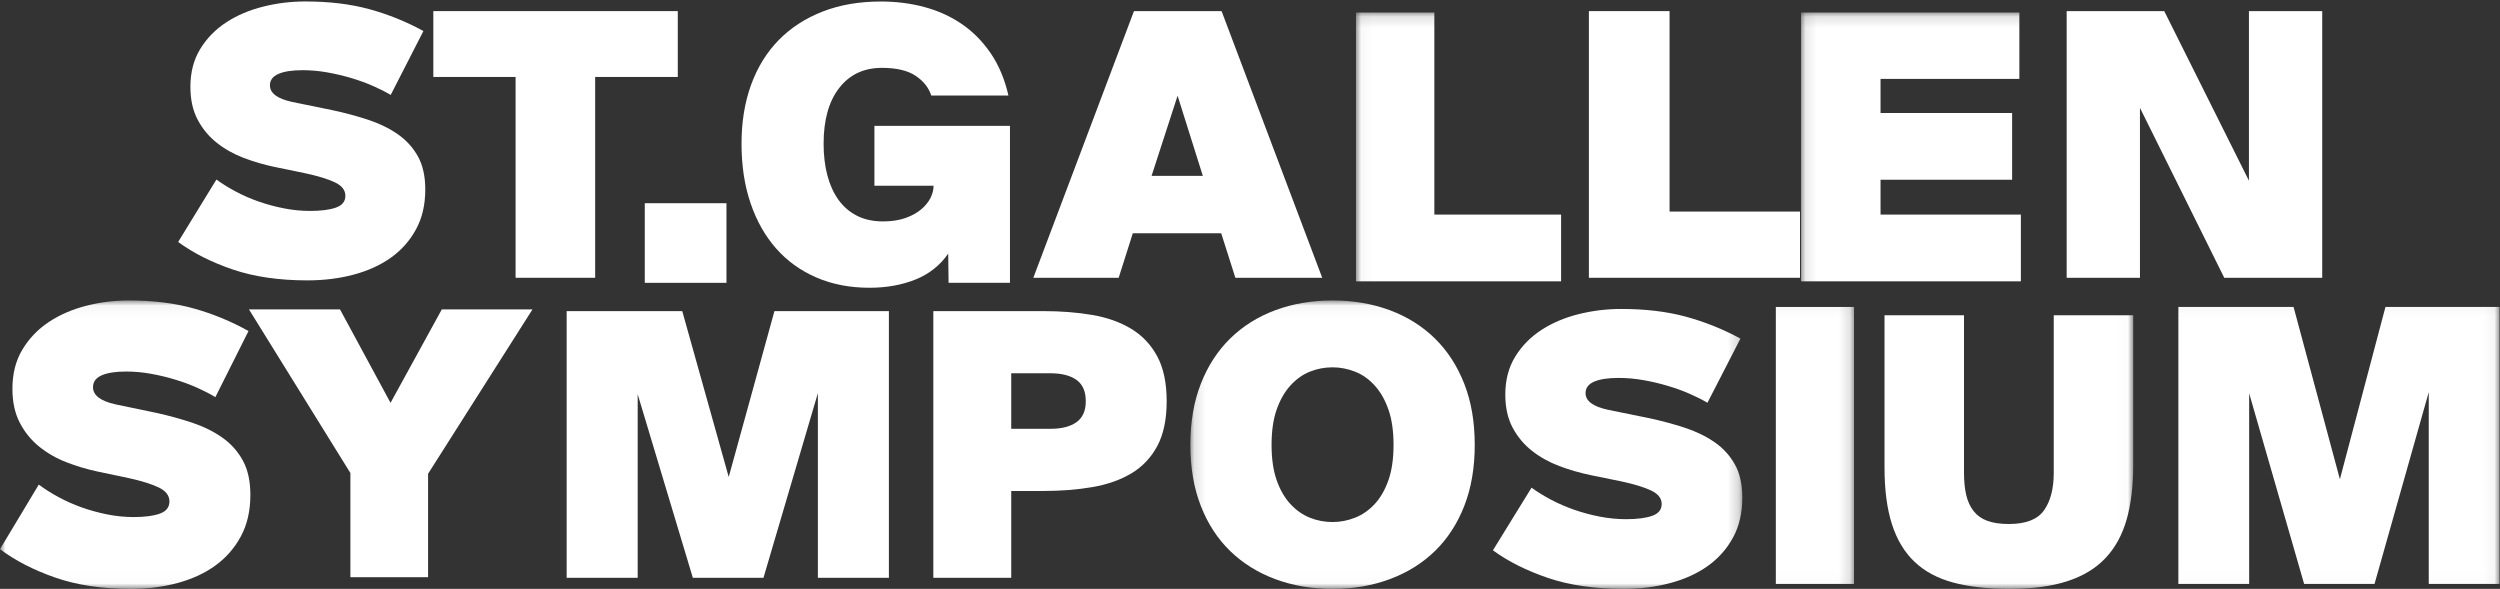
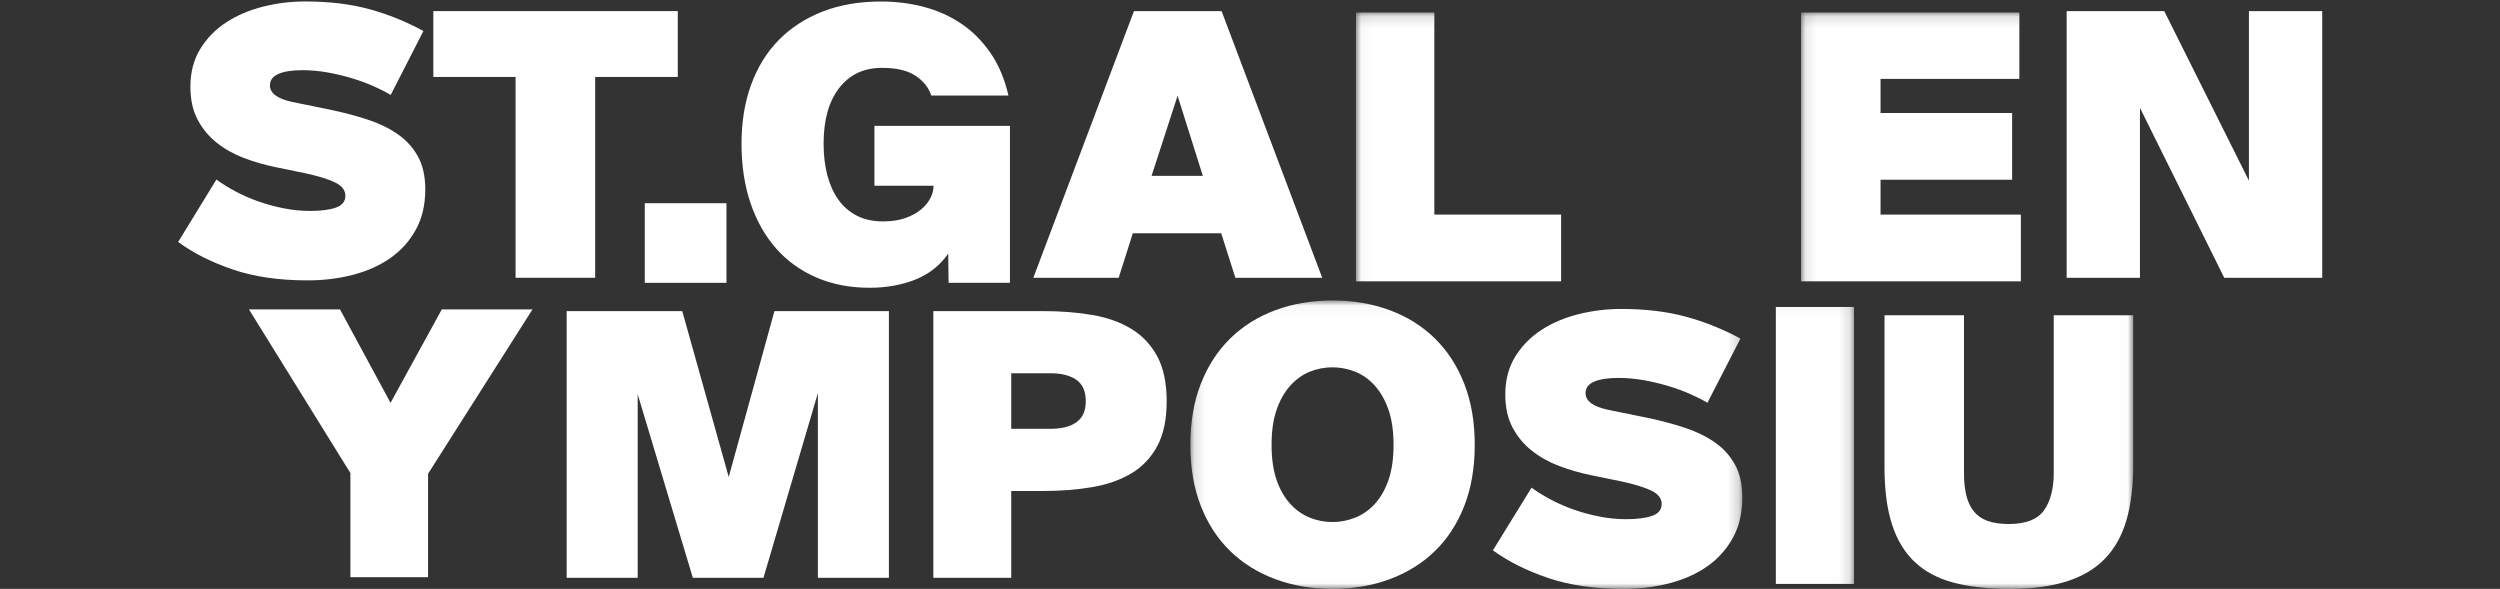
<svg xmlns="http://www.w3.org/2000/svg" xmlns:xlink="http://www.w3.org/1999/xlink" width="225px" height="53px" viewBox="0 0 225 53" version="1.1">
  <rect x="0" y="0" width="225" height="53" fill="#333333" stroke="none" />
  <title>SGS_Logo_Negative_2_RGB Copy</title>
  <desc>Created with Sketch.</desc>
  <defs>
    <polygon id="path-1" points="0.133 0.042 59.863 0.042 59.863 25.988 0.133 25.988" />
    <polygon id="path-3" points="0.037 0.127 34.809 0.127 34.809 51.989 0.037 51.989" />
    <polygon id="path-5" points="0.096 0.127 29.99 0.127 29.99 51.989 0.096 51.989" />
-     <polygon id="path-7" points="0 0.042 224.957 0.042 224.957 25.988 0 25.988" />
  </defs>
  <g id="Symbols" stroke="none" stroke-width="1" fill="none" fill-rule="evenodd">
    <g id="Header-Home" transform="translate(-998, -50)">
      <g id="SGS_Logo_Negative_2_RGB-Copy" transform="translate(998, 50)">
        <g id="Group-4" transform="translate(107, 27)">
          <mask id="mask-2" fill="white">
            <use xlink:href="#path-1" />
          </mask>
          <g id="Clip-2" />
          <polygon id="Fill-1" fill="#FFFFFF" mask="url(#mask-2)" points="52.825 25.553 59.863 25.553 59.863 0.627 52.825 0.627" />
          <path d="M17.964,16.201 C17.661,17.072 17.251,17.789 16.735,18.35 C16.219,18.912 15.629,19.324 14.967,19.588 C14.305,19.852 13.625,19.983 12.93,19.983 C12.211,19.983 11.526,19.852 10.875,19.588 C10.224,19.324 9.641,18.912 9.124,18.35 C8.608,17.789 8.198,17.072 7.895,16.201 C7.592,15.331 7.441,14.276 7.441,13.038 C7.441,11.801 7.592,10.746 7.895,9.875 C8.198,9.004 8.608,8.282 9.124,7.709 C9.641,7.136 10.224,6.718 10.875,6.454 C11.526,6.191 12.211,6.059 12.93,6.059 C13.625,6.059 14.305,6.191 14.967,6.454 C15.629,6.718 16.219,7.136 16.735,7.709 C17.251,8.282 17.661,9.004 17.964,9.875 C18.267,10.746 18.419,11.801 18.419,13.038 C18.419,14.276 18.267,15.331 17.964,16.201 Z M22.14,3.463 C21.006,2.352 19.653,1.503 18.082,0.919 C16.51,0.335 14.793,0.042 12.93,0.042 C11.066,0.042 9.349,0.335 7.777,0.919 C6.206,1.503 4.853,2.352 3.719,3.463 C2.586,4.575 1.704,5.933 1.076,7.537 C0.447,9.142 0.133,10.975 0.133,13.038 C0.133,15.101 0.447,16.935 1.076,18.539 C1.704,20.144 2.586,21.496 3.719,22.596 C4.853,23.696 6.206,24.539 7.777,25.123 C9.349,25.708 11.066,26 12.93,26 C14.793,26 16.51,25.708 18.082,25.123 C19.653,24.539 21.006,23.696 22.14,22.596 C23.273,21.496 24.155,20.144 24.783,18.539 C25.412,16.935 25.726,15.101 25.726,13.038 C25.726,10.975 25.412,9.142 24.783,7.537 C24.155,5.933 23.273,4.575 22.14,3.463 L22.14,3.463 Z" id="Fill-3" fill="#FFFFFF" mask="url(#mask-2)" />
        </g>
        <polyline id="Fill-5" fill="#FFFFFF" points="65.585 42.93 61.403 28 51 28 51 52 57.392 52 57.392 35.481 62.355 52 68.713 52 73.609 35.382 73.609 52 80 52 80 28 69.699 28 65.585 42.93" />
        <g id="Group-9" transform="translate(16, 0)" fill="#FFFFFF">
          <polyline id="Fill-6" points="19.148 36.256 14.599 27.844 6.405 27.844 15.536 42.573 15.536 51.949 22.526 51.949 22.526 42.639 31.925 27.844 23.764 27.844 19.148 36.256" />
          <path d="M14.231,18.684 C13.662,18.884 12.887,18.984 11.906,18.984 C11.126,18.984 10.34,18.906 9.548,18.751 C8.757,18.596 7.999,18.391 7.274,18.136 C6.549,17.881 5.863,17.582 5.217,17.238 C4.57,16.895 3.991,16.534 3.478,16.158 L0.033,21.777 C1.393,22.774 3.032,23.6 4.949,24.254 C6.867,24.907 9.108,25.234 11.672,25.234 C13.144,25.234 14.526,25.063 15.819,24.719 C17.113,24.375 18.233,23.866 19.181,23.19 C20.129,22.514 20.881,21.666 21.438,20.646 C21.996,19.627 22.275,18.43 22.275,17.055 C22.275,15.858 22.052,14.861 21.606,14.063 C21.16,13.265 20.552,12.6 19.783,12.068 C19.014,11.536 18.122,11.104 17.107,10.771 C16.093,10.439 15.017,10.151 13.88,9.907 L10.301,9.176 C8.963,8.888 8.294,8.389 8.294,7.679 C8.294,7.214 8.551,6.87 9.063,6.649 C9.576,6.427 10.301,6.317 11.237,6.317 C11.973,6.317 12.715,6.383 13.461,6.516 C14.209,6.649 14.933,6.821 15.636,7.031 C16.338,7.242 16.99,7.48 17.592,7.746 C18.194,8.012 18.718,8.278 19.164,8.544 L22.108,2.792 C20.569,1.95 18.952,1.296 17.258,0.831 C15.563,0.365 13.634,0.132 11.471,0.132 C10.178,0.132 8.913,0.287 7.675,0.598 C6.438,0.908 5.334,1.379 4.364,2.011 C3.394,2.643 2.614,3.44 2.023,4.405 C1.432,5.369 1.136,6.505 1.136,7.812 C1.136,8.965 1.354,9.951 1.789,10.771 C2.223,11.592 2.798,12.284 3.511,12.85 C4.225,13.415 5.033,13.869 5.936,14.213 C6.839,14.556 7.77,14.828 8.729,15.027 L11.472,15.593 C12.609,15.836 13.495,16.108 14.131,16.407 C14.766,16.706 15.084,17.111 15.084,17.621 C15.084,18.13 14.799,18.485 14.231,18.684" id="Fill-8" />
        </g>
        <polyline id="Fill-10" fill="#FFFFFF" points="46.402 25 53.564 25 53.564 6.926 61 6.926 61 1 39 1 39 6.926 46.402 6.926 46.402 25" />
        <g id="Group-14" transform="translate(58, 0)" fill="#FFFFFF">
          <polygon id="Fill-11" points="0.03 25.455 7.382 25.455 7.382 18.289 0.03 18.289" />
          <path d="M27.339,22.827 L27.373,25.455 L32.896,25.455 L32.896,11.328 L20.698,11.328 L20.698,16.719 L26.018,16.719 L26.018,16.754 C26.018,17.095 25.927,17.447 25.746,17.811 C25.566,18.175 25.289,18.516 24.916,18.835 C24.544,19.153 24.069,19.415 23.493,19.62 C22.917,19.825 22.245,19.927 21.477,19.927 C20.574,19.927 19.789,19.756 19.122,19.415 C18.456,19.074 17.902,18.596 17.462,17.982 C17.021,17.368 16.688,16.634 16.462,15.781 C16.237,14.928 16.124,13.978 16.124,12.932 C16.124,10.793 16.592,9.122 17.53,7.916 C18.467,6.71 19.749,6.107 21.375,6.107 C22.686,6.107 23.697,6.346 24.408,6.824 C25.12,7.302 25.589,7.893 25.814,8.598 L32.76,8.598 C32.422,7.12 31.885,5.846 31.151,4.776 C30.417,3.707 29.547,2.831 28.542,2.149 C27.537,1.466 26.418,0.96 25.187,0.631 C23.956,0.301 22.652,0.136 21.274,0.136 C19.331,0.136 17.586,0.437 16.039,1.04 C14.492,1.643 13.176,2.496 12.091,3.599 C11.007,4.702 10.177,6.045 9.601,7.626 C9.025,9.207 8.737,10.975 8.737,12.932 C8.737,14.911 9.008,16.697 9.55,18.289 C10.092,19.882 10.86,21.24 11.854,22.367 C12.848,23.493 14.057,24.363 15.48,24.977 C16.903,25.591 18.496,25.898 20.258,25.898 C21.771,25.898 23.143,25.654 24.374,25.165 C25.605,24.676 26.593,23.897 27.339,22.827" id="Fill-13" />
        </g>
        <path d="M96.882,37.997 C96.323,38.395 95.54,38.593 94.534,38.593 L91.011,38.593 L91.011,33.594 L94.534,33.594 C95.54,33.594 96.323,33.793 96.882,34.19 C97.441,34.587 97.72,35.228 97.72,36.11 C97.72,36.971 97.441,37.6 96.882,37.997 Z M101.83,29.606 C100.835,28.999 99.66,28.579 98.307,28.347 C96.954,28.116 95.484,28 93.896,28 L84,28 L84,52 L91.011,52 L91.011,44.188 L93.896,44.188 C95.484,44.188 96.954,44.072 98.307,43.84 C99.66,43.608 100.835,43.195 101.83,42.599 C102.825,42.003 103.602,41.181 104.161,40.132 C104.72,39.084 105,37.743 105,36.11 C105,34.477 104.72,33.136 104.161,32.088 C103.602,31.04 102.825,30.212 101.83,29.606 L101.83,29.606 Z" id="Fill-15" fill="#FFFFFF" />
        <path d="M105.983,8.614 L108.256,15.83 L103.641,15.83 L105.983,8.614 Z M101.954,20.994 L109.909,20.994 L111.183,25 L119,25 L109.943,1 L102.057,1 L93,25 L100.68,25 L101.954,20.994 L101.954,20.994 Z" id="Fill-16" fill="#FFFFFF" />
        <g id="Group-20" transform="translate(122, 1)">
          <mask id="mask-4" fill="white">
            <use xlink:href="#path-3" />
          </mask>
          <g id="Clip-18" />
          <polyline id="Fill-17" fill="#FFFFFF" mask="url(#mask-4)" points="18.5 18.313 7.091 18.313 7.091 0.127 0.037 0.127 0.037 24.32 18.5 24.32 18.5 18.313" />
          <path d="M32.294,38.785 C31.518,38.252 30.618,37.818 29.594,37.484 C28.57,37.151 27.484,36.861 26.337,36.617 L22.725,35.882 C21.375,35.593 20.7,35.093 20.7,34.381 C20.7,33.914 20.959,33.569 21.476,33.346 C21.994,33.124 22.725,33.013 23.67,33.013 C24.413,33.013 25.161,33.079 25.915,33.213 C26.669,33.346 27.4,33.519 28.109,33.73 C28.818,33.941 29.476,34.181 30.083,34.448 C30.691,34.714 31.22,34.981 31.67,35.248 L34.64,29.475 C33.087,28.63 31.456,27.974 29.746,27.506 C28.036,27.039 26.089,26.806 23.907,26.806 C22.601,26.806 21.325,26.962 20.076,27.273 C18.827,27.584 17.713,28.057 16.734,28.691 C15.755,29.325 14.968,30.126 14.371,31.094 C13.775,32.062 13.477,33.202 13.477,34.514 C13.477,35.671 13.696,36.661 14.135,37.484 C14.574,38.307 15.153,39.002 15.873,39.57 C16.593,40.137 17.409,40.593 18.32,40.938 C19.232,41.283 20.171,41.555 21.139,41.756 L23.907,42.323 C25.054,42.568 25.949,42.84 26.59,43.14 C27.231,43.441 27.552,43.847 27.552,44.358 C27.552,44.87 27.265,45.226 26.691,45.426 C26.117,45.627 25.336,45.727 24.345,45.727 C23.558,45.727 22.765,45.649 21.966,45.493 C21.167,45.337 20.402,45.131 19.671,44.876 C18.939,44.62 18.247,44.319 17.595,43.975 C16.942,43.63 16.357,43.268 15.84,42.89 L12.363,48.529 C13.736,49.531 15.39,50.359 17.325,51.016 C19.26,51.672 21.521,52 24.109,52 C25.594,52 26.989,51.828 28.295,51.483 C29.6,51.138 30.73,50.626 31.687,49.948 C32.643,49.269 33.402,48.418 33.965,47.395 C34.528,46.372 34.809,45.17 34.809,43.791 C34.809,42.59 34.584,41.589 34.134,40.788 C33.684,39.987 33.071,39.319 32.294,38.785" id="Fill-19" fill="#FFFFFF" mask="url(#mask-4)" />
        </g>
-         <polyline id="Fill-21" fill="#FFFFFF" points="162 19.041 150.26 19.041 150.26 1 143 1 143 25 162 25 162 19.041" />
        <g id="Group-25" transform="translate(162, 1)">
          <mask id="mask-6" fill="white">
            <use xlink:href="#path-5" />
          </mask>
          <g id="Clip-23" />
          <polyline id="Fill-22" fill="#FFFFFF" mask="url(#mask-6)" points="19.878 18.313 7.249 18.313 7.249 15.176 19.091 15.176 19.091 9.17 7.249 9.17 7.249 6.1 19.742 6.1 19.742 0.127 0.096 0.127 0.096 24.32 19.878 24.32 19.878 18.313" />
          <path d="M22.837,41.555 C22.837,42.979 22.546,44.102 21.965,44.926 C21.383,45.749 20.327,46.16 18.799,46.16 C18.023,46.16 17.378,46.066 16.865,45.876 C16.352,45.688 15.941,45.398 15.633,45.009 C15.325,44.62 15.102,44.141 14.965,43.574 C14.829,43.007 14.76,42.334 14.76,41.555 L14.76,27.373 L7.607,27.373 L7.607,41.088 C7.607,43.09 7.83,44.787 8.274,46.177 C8.719,47.567 9.398,48.696 10.311,49.564 C11.224,50.432 12.387,51.054 13.802,51.433 C15.216,51.811 16.905,52 18.867,52 C20.898,52 22.621,51.772 24.035,51.316 C25.45,50.86 26.596,50.17 27.475,49.247 C28.353,48.324 28.992,47.167 29.392,45.776 C29.791,44.386 29.99,42.745 29.99,40.854 L29.99,27.373 L22.837,27.373 L22.837,41.555" id="Fill-24" fill="#FFFFFF" mask="url(#mask-6)" />
        </g>
        <polyline id="Fill-26" fill="#FFFFFF" points="192.596 9.706 200.183 25 209 25 209 1 202.404 1 202.404 16.261 194.783 1 186 1 186 25 192.596 25 192.596 9.706" />
        <g id="Group-30" transform="translate(0, 27)">
          <mask id="mask-8" fill="white">
            <use xlink:href="#path-7" />
          </mask>
          <g id="Clip-28" />
          <polyline id="Fill-27" fill="#FFFFFF" mask="url(#mask-8)" points="214.69 0.627 210.59 16.133 206.421 0.627 196.053 0.627 196.053 25.553 202.424 25.553 202.424 8.397 207.371 25.553 213.707 25.553 218.588 8.294 218.588 25.553 224.957 25.553 224.957 0.627 214.69 0.627" />
          <path d="M20.01,12.385 C19.23,11.835 18.327,11.388 17.299,11.044 C16.271,10.701 15.181,10.403 14.029,10.15 L10.403,9.394 C9.048,9.096 8.37,8.58 8.37,7.847 C8.37,7.365 8.63,7.01 9.149,6.781 C9.669,6.552 10.403,6.437 11.352,6.437 C12.097,6.437 12.848,6.506 13.605,6.643 C14.362,6.781 15.096,6.959 15.808,7.176 C16.519,7.394 17.18,7.641 17.79,7.916 C18.4,8.191 18.931,8.466 19.383,8.741 L22.365,2.793 C20.806,1.922 19.168,1.246 17.451,0.764 C15.734,0.283 13.78,0.042 11.589,0.042 C10.279,0.042 8.997,0.203 7.743,0.524 C6.489,0.845 5.371,1.332 4.388,1.985 C3.406,2.638 2.615,3.463 2.016,4.46 C1.417,5.457 1.118,6.632 1.118,7.984 C1.118,9.176 1.339,10.196 1.779,11.044 C2.22,11.892 2.801,12.609 3.524,13.193 C4.247,13.778 5.066,14.247 5.981,14.603 C6.896,14.958 7.839,15.239 8.81,15.445 L11.589,16.03 C12.741,16.282 13.639,16.562 14.283,16.872 C14.927,17.181 15.249,17.599 15.249,18.127 C15.249,18.654 14.961,19.021 14.385,19.227 C13.808,19.433 13.023,19.536 12.029,19.536 C11.239,19.536 10.442,19.456 9.64,19.296 C8.838,19.135 8.07,18.923 7.336,18.66 C6.602,18.396 5.907,18.087 5.252,17.731 C4.597,17.376 4.01,17.004 3.49,16.614 L0,22.424 C1.378,23.456 3.038,24.31 4.981,24.986 C6.924,25.662 9.194,26 11.792,26 C13.283,26 14.684,25.822 15.994,25.467 C17.304,25.112 18.44,24.585 19.4,23.886 C20.36,23.186 21.122,22.31 21.687,21.255 C22.252,20.201 22.534,18.963 22.534,17.542 C22.534,16.305 22.308,15.273 21.856,14.448 C21.405,13.623 20.789,12.935 20.01,12.385" id="Fill-29" fill="#FFFFFF" mask="url(#mask-8)" />
        </g>
      </g>
    </g>
  </g>
</svg>